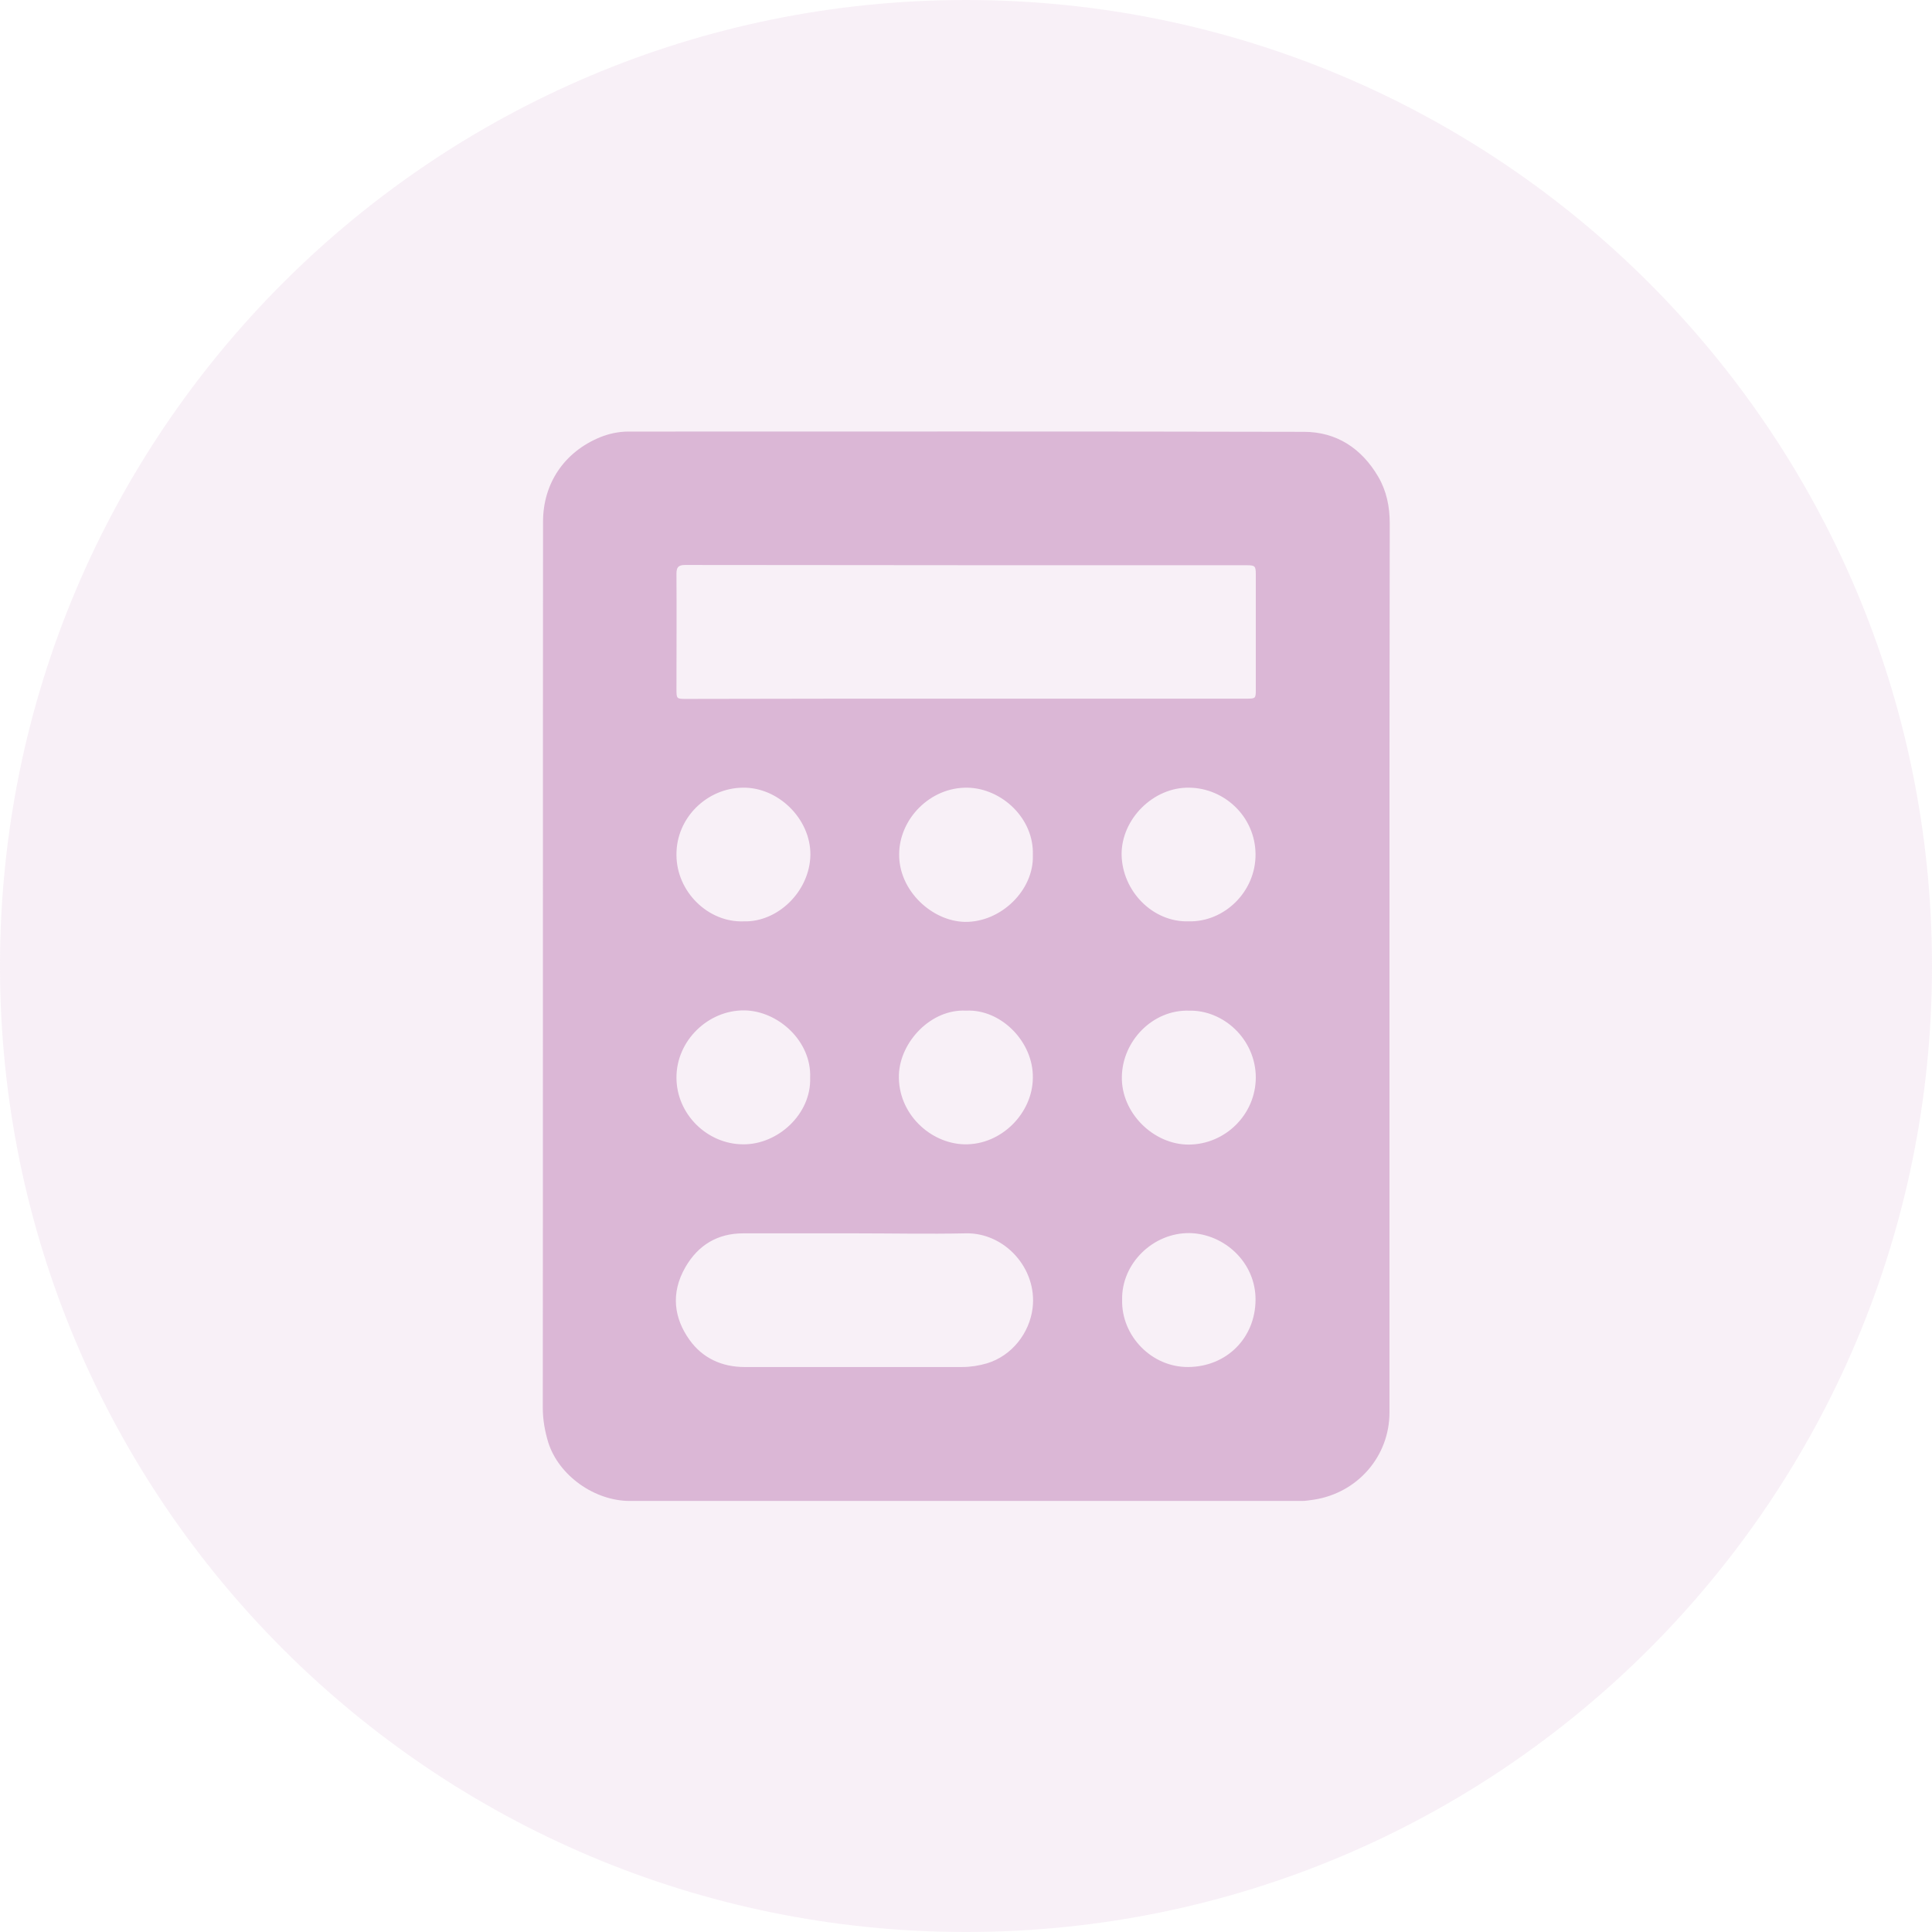
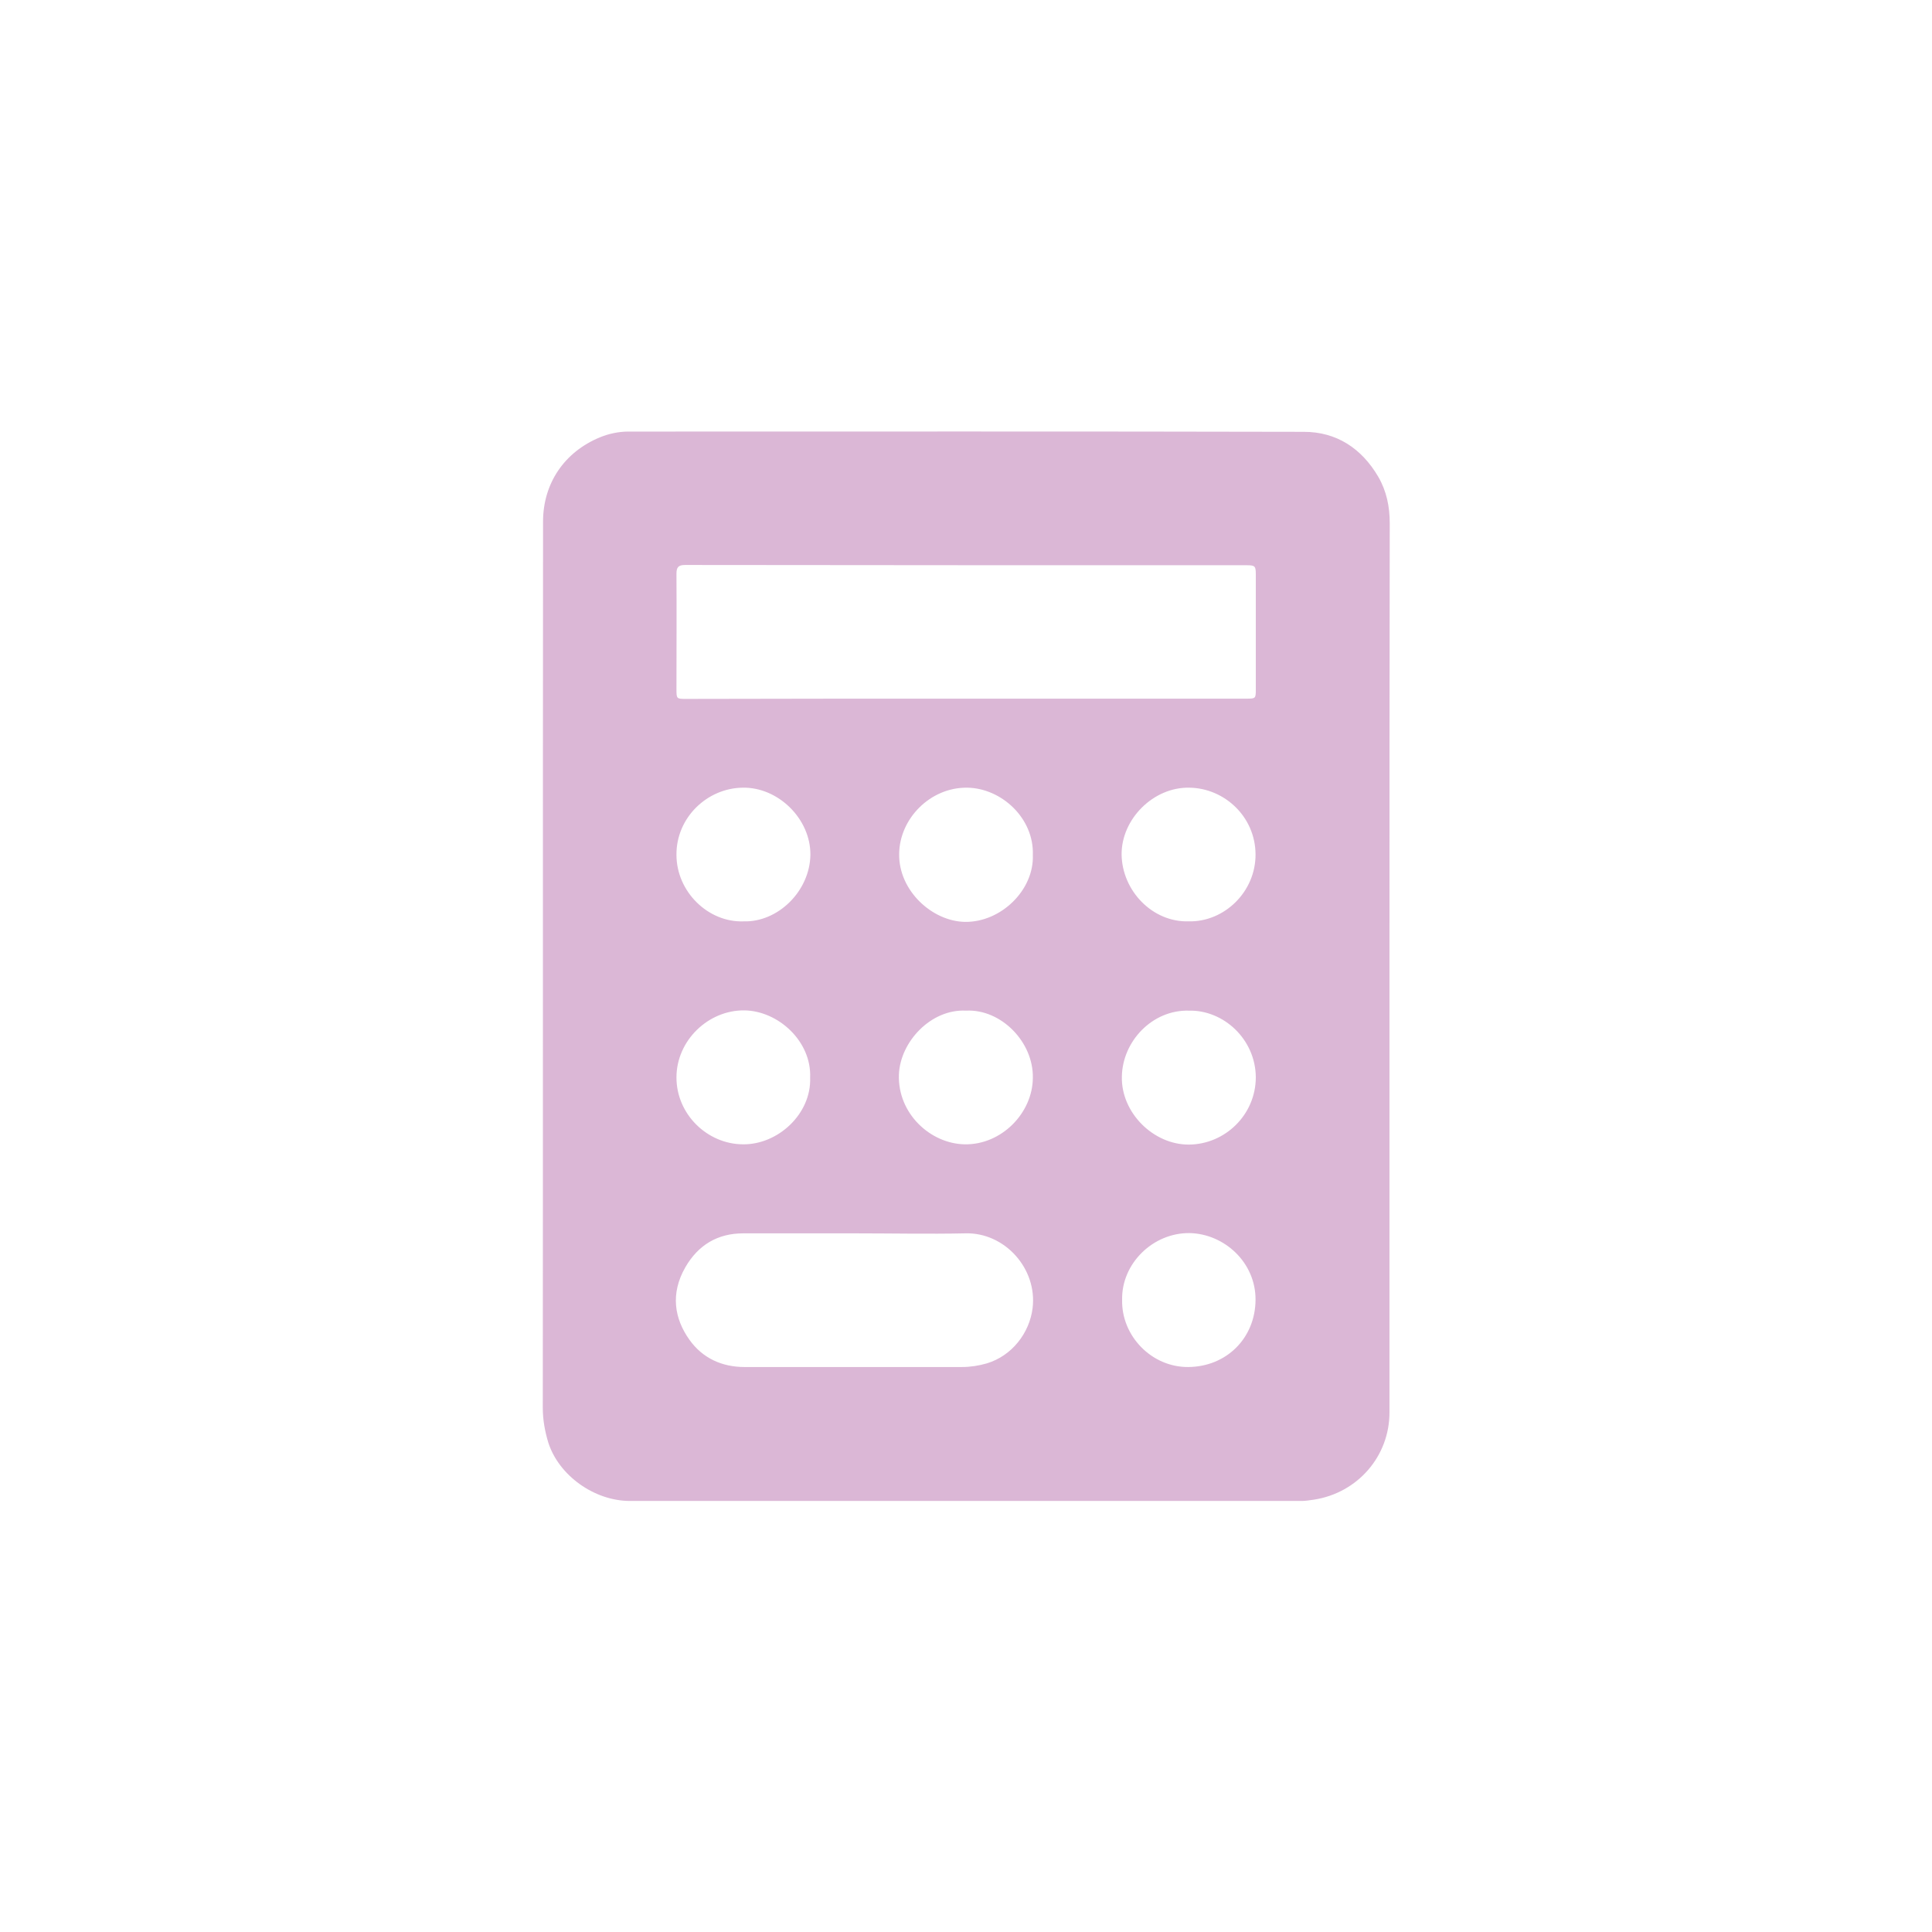
<svg xmlns="http://www.w3.org/2000/svg" width="74" height="74" viewBox="0 0 74 74" fill="none">
-   <path opacity="0.21" d="M37 74C57.434 74 74 57.434 74 37C74 16.566 57.434 0 37 0C16.566 0 0 16.566 0 37C0 57.434 16.566 74 37 74Z" fill="#DBB7D6" />
  <path d="M53.22 37.03C53.22 42.72 53.22 48.41 53.22 54.1C53.22 55.78 52 57.18 50.33 57.44C50.17 57.46 50.02 57.49 49.86 57.49C41.28 57.49 32.71 57.49 24.13 57.49C22.76 57.49 21.4 56.51 21 55.25C20.87 54.82 20.79 54.38 20.79 53.92C20.8 42.61 20.79 31.29 20.8 19.98C20.8 18.51 21.62 17.31 22.98 16.75C23.32 16.61 23.7 16.53 24.07 16.53C32.69 16.53 41.31 16.52 49.94 16.54C51.19 16.54 52.15 17.17 52.79 18.26C53.11 18.81 53.23 19.41 53.23 20.04C53.22 25.7 53.22 31.36 53.22 37.03ZM37.01 26.76C40.59 26.76 44.17 26.76 47.75 26.76C48.09 26.76 48.1 26.75 48.1 26.42C48.1 24.95 48.1 23.47 48.1 22C48.1 21.68 48.07 21.65 47.75 21.65C40.58 21.65 33.41 21.65 26.24 21.64C25.98 21.64 25.91 21.73 25.91 21.98C25.92 23.45 25.91 24.91 25.91 26.38C25.91 26.77 25.91 26.77 26.29 26.77C29.86 26.76 33.43 26.76 37.01 26.76ZM32.74 47.24C31.32 47.24 29.9 47.24 28.47 47.24C27.48 47.24 26.74 47.69 26.25 48.54C25.67 49.55 25.83 50.51 26.41 51.32C26.91 52.02 27.65 52.36 28.52 52.36C31.29 52.36 34.07 52.36 36.84 52.36C37.17 52.36 37.49 52.31 37.8 52.22C38.76 51.93 39.43 51.06 39.55 50.11C39.74 48.59 38.48 47.2 36.98 47.24C35.57 47.27 34.16 47.24 32.74 47.24ZM37 38.71C35.67 38.64 34.48 39.89 34.43 41.16C34.38 42.65 35.63 43.8 36.94 43.83C38.36 43.86 39.55 42.63 39.56 41.29C39.59 39.91 38.34 38.64 37 38.71ZM39.56 32.75C39.61 31.34 38.36 30.19 37.05 30.17C35.63 30.15 34.45 31.36 34.44 32.71C34.42 34.12 35.71 35.29 36.96 35.31C38.34 35.33 39.61 34.09 39.56 32.75ZM28.48 35.29C29.8 35.33 31.02 34.13 31.04 32.74C31.05 31.36 29.8 30.14 28.44 30.17C27.08 30.19 25.9 31.32 25.91 32.74C25.91 34.16 27.13 35.34 28.48 35.29ZM45.53 35.29C46.9 35.32 48.1 34.15 48.09 32.72C48.08 31.28 46.9 30.19 45.56 30.17C44.17 30.14 42.95 31.38 42.96 32.73C42.98 34.12 44.14 35.33 45.53 35.29ZM45.54 38.71C44.14 38.67 42.99 39.88 42.97 41.24C42.94 42.63 44.19 43.85 45.54 43.84C46.93 43.83 48.1 42.69 48.1 41.26C48.09 39.81 46.87 38.68 45.54 38.71ZM31.03 41.28C31.09 39.88 29.8 38.71 28.5 38.7C27.13 38.69 25.91 39.85 25.91 41.27C25.91 42.68 27.09 43.82 28.45 43.83C29.8 43.85 31.08 42.66 31.03 41.28ZM42.98 49.79C42.95 51.17 44.11 52.37 45.51 52.36C46.98 52.35 48.08 51.25 48.09 49.79C48.1 48.35 46.89 47.26 45.57 47.23C44.17 47.21 42.95 48.39 42.98 49.79Z" fill="#DBB7D6" />
</svg>